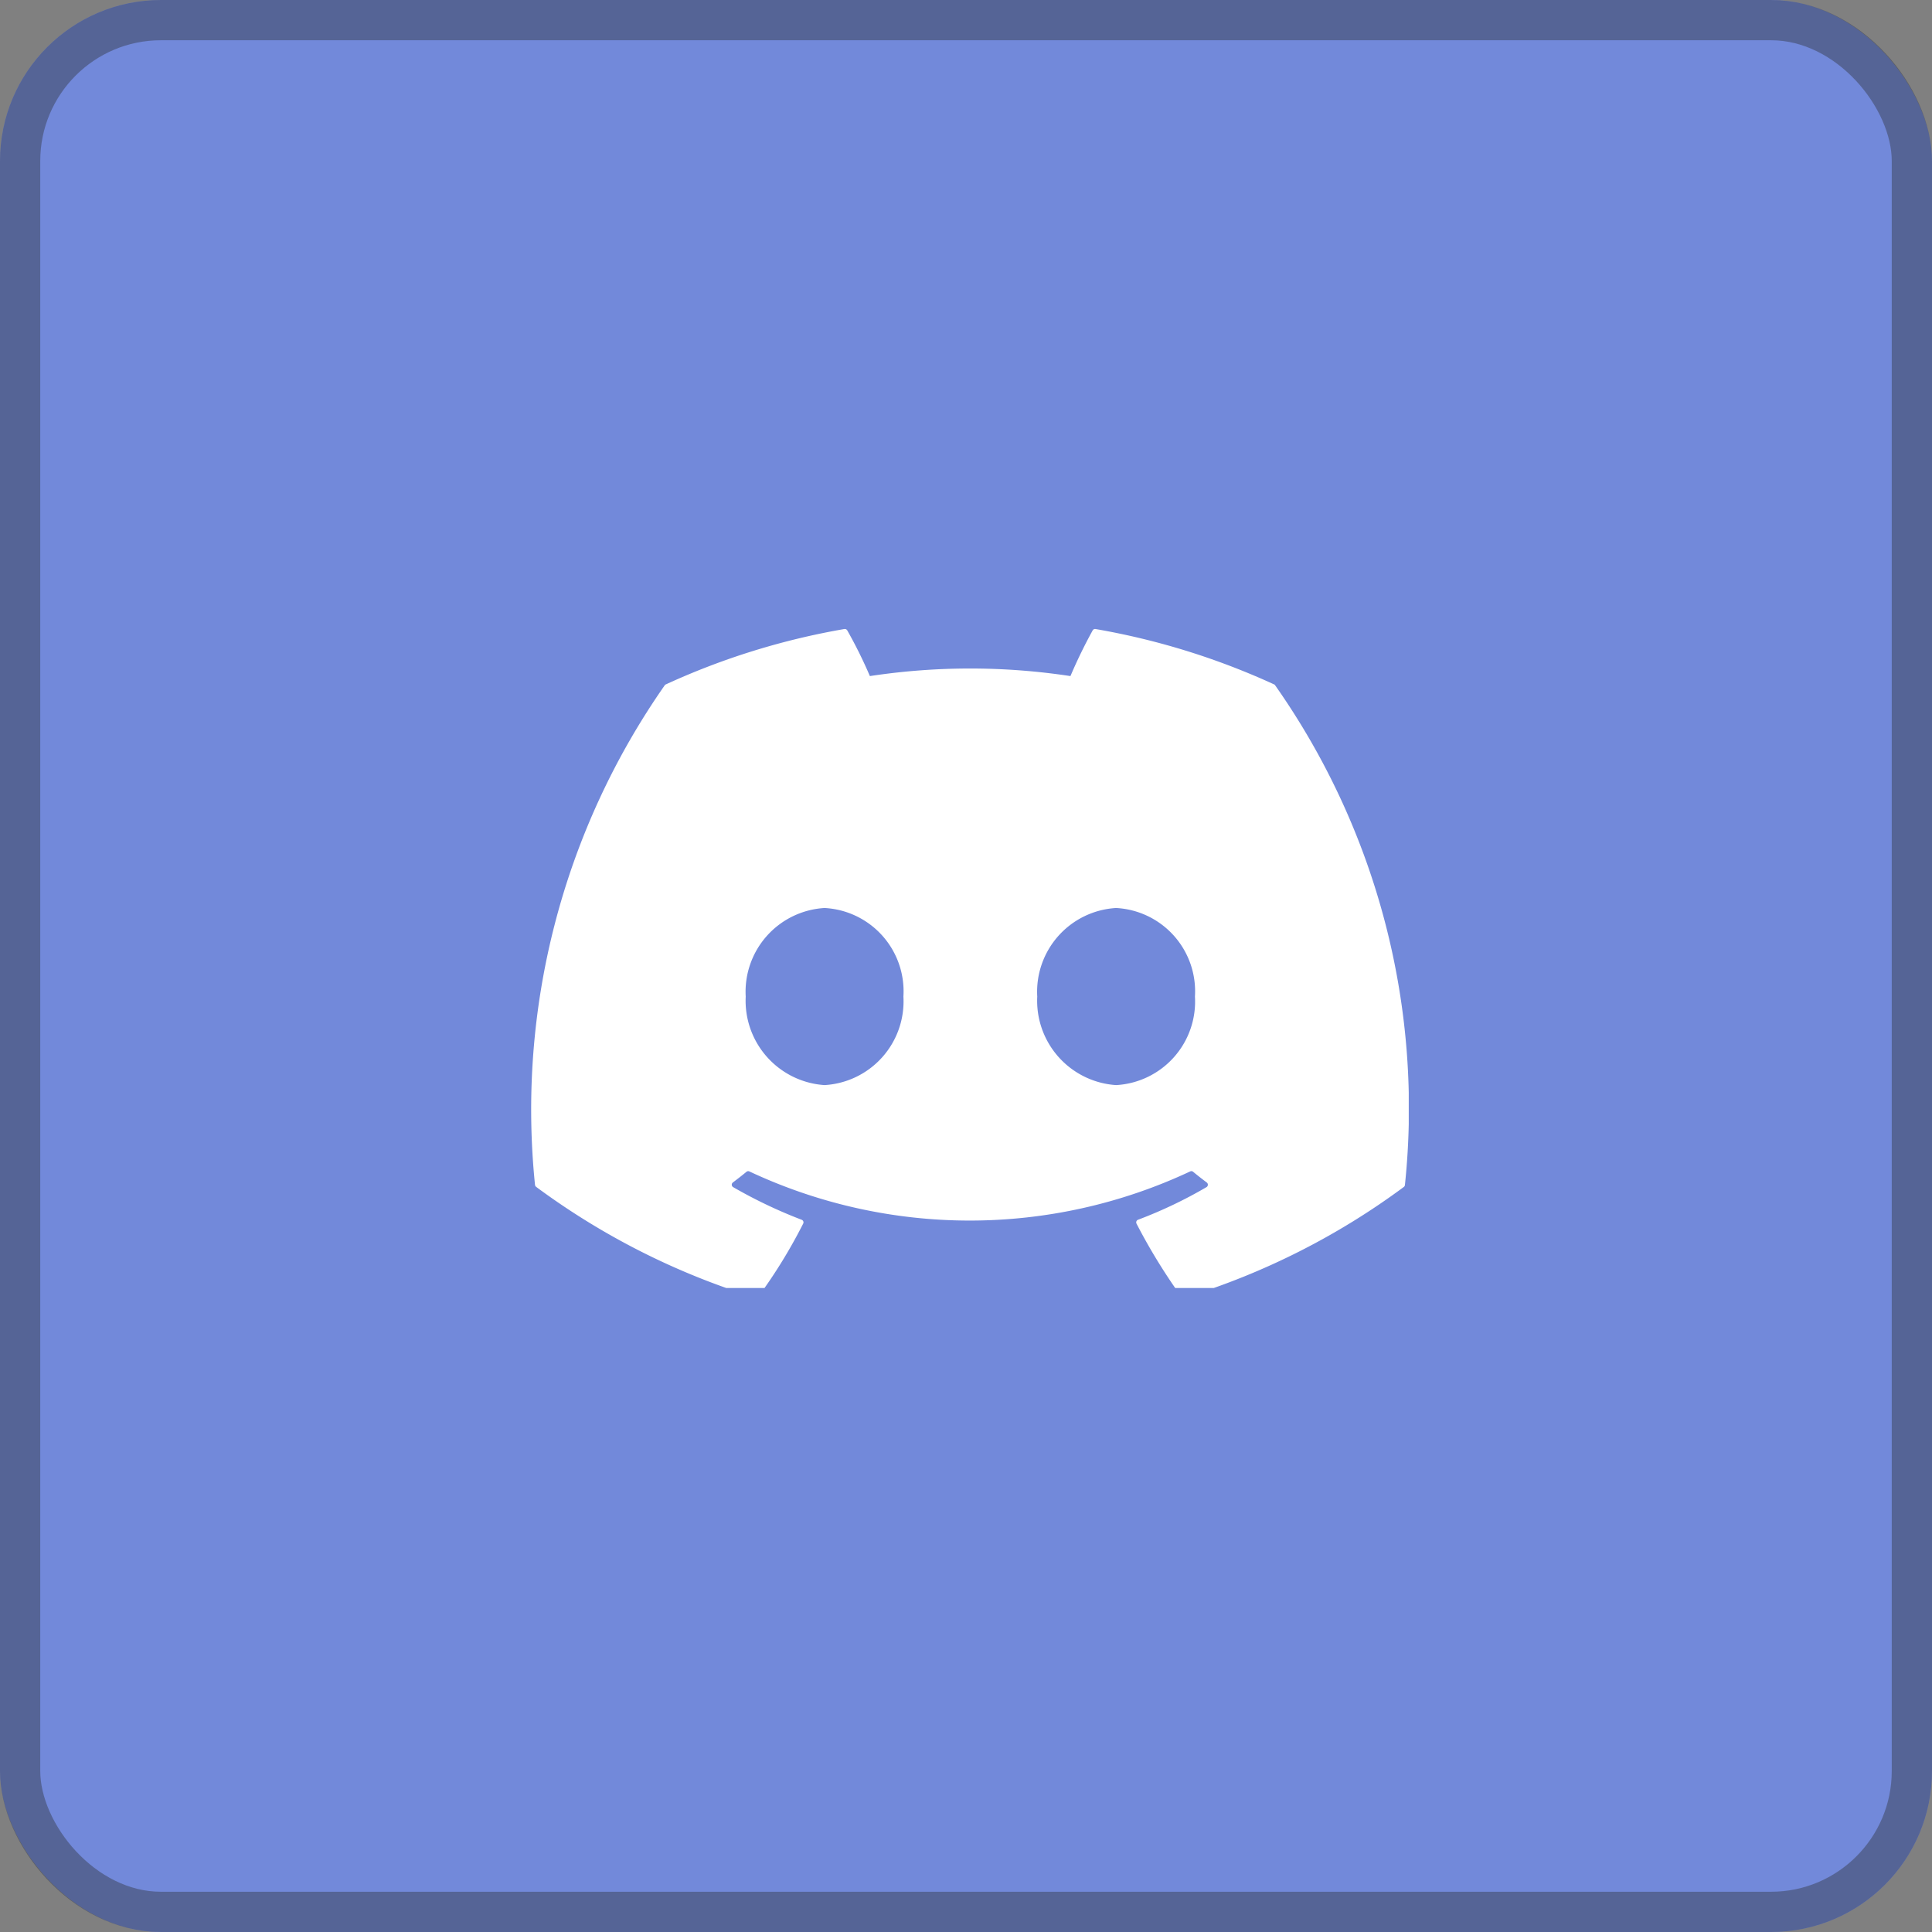
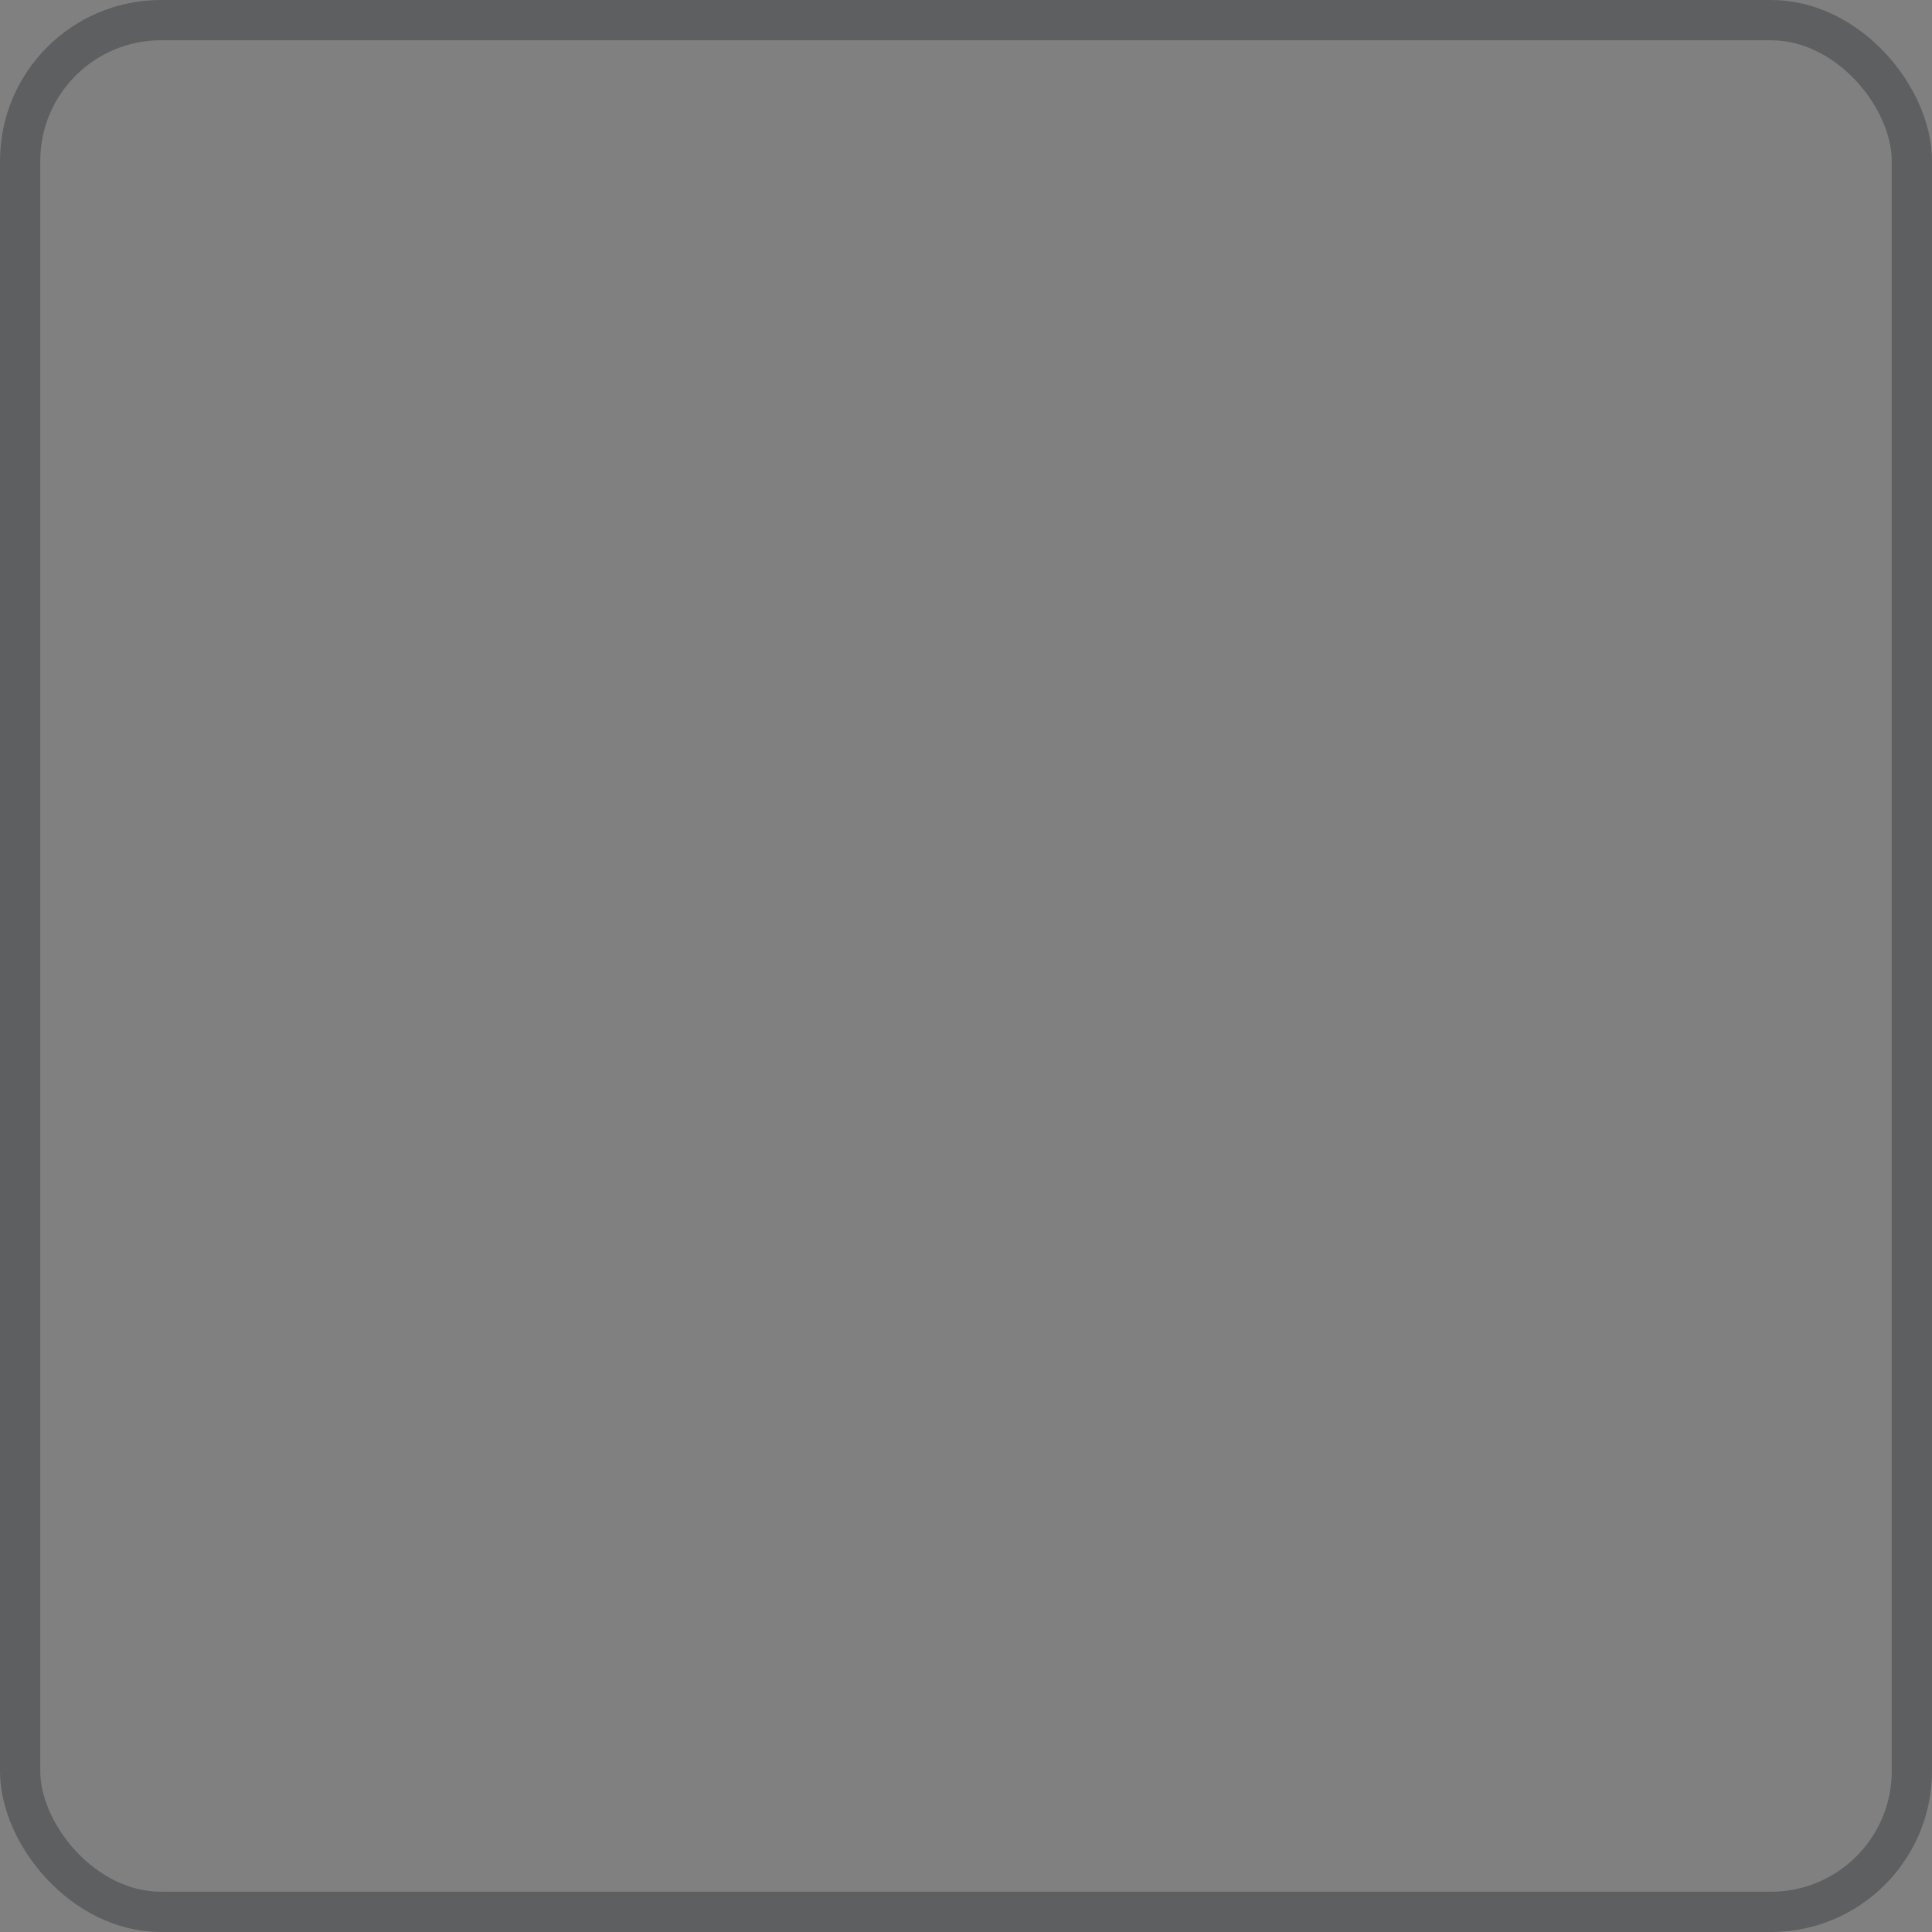
<svg xmlns="http://www.w3.org/2000/svg" width="48" height="48" viewBox="0 0 48 48">
  <rect x="0" y="0" width="48" height="48" fill="#808080" stroke="none" />
  <defs>
    <clipPath id="clip-path">
-       <rect id="Rectangle_841" data-name="Rectangle 841" width="22" height="16.5" fill="#fff" />
-     </clipPath>
+       </clipPath>
  </defs>
  <g id="Group_3074" data-name="Group 3074" transform="translate(-760 -4343)">
    <g id="Rectangle_1582" data-name="Rectangle 1582" transform="translate(760 4343)" fill="#7289da" stroke="rgba(44,45,48,0.4)" stroke-width="1">
-       <rect width="48" height="48" rx="4" stroke="none" />
      <rect x="0.5" y="0.5" width="47" height="47" rx="3.5" fill="none" />
    </g>
    <g id="Component_10_16" data-name="Component 10 – 16" transform="translate(760 4343)">
      <g id="Discord-Logo-White_1_" data-name="Discord-Logo-White (1)" transform="translate(13 15.5)" clip-path="url(#clip-path)">
-         <path id="Path_1906" data-name="Path 1906" d="M18.453,1.789A17.975,17.975,0,0,0,14.016.413a.067.067,0,0,0-.071.034,12.521,12.521,0,0,0-.552,1.135,16.594,16.594,0,0,0-4.983,0A11.484,11.484,0,0,0,7.848.447.07.07,0,0,0,7.776.413,17.925,17.925,0,0,0,3.34,1.789a.063.063,0,0,0-.029.025A18.4,18.4,0,0,0,.09,14.221a.075.075,0,0,0,.028.051,18.076,18.076,0,0,0,5.443,2.751A.07.07,0,0,0,5.638,17a12.919,12.919,0,0,0,1.113-1.811.069.069,0,0,0-.038-.1,11.9,11.9,0,0,1-1.7-.81.07.07,0,0,1-.007-.116c.114-.086.229-.175.338-.265a.067.067,0,0,1,.07-.01,12.891,12.891,0,0,0,10.955,0,.067.067,0,0,1,.071.009c.109.09.223.18.339.266a.07.07,0,0,1-.006.116,11.17,11.17,0,0,1-1.7.81.07.07,0,0,0-.037.1A14.506,14.506,0,0,0,16.147,17a.069.069,0,0,0,.076.026,18.016,18.016,0,0,0,5.452-2.751.07.07,0,0,0,.028-.05A18.276,18.276,0,0,0,18.481,1.815.055.055,0,0,0,18.453,1.789ZM7.284,11.744a2.1,2.1,0,0,1-1.959-2.2,2.084,2.084,0,0,1,1.959-2.2,2.072,2.072,0,0,1,1.959,2.2A2.084,2.084,0,0,1,7.284,11.744Zm7.243,0a2.1,2.1,0,0,1-1.959-2.2,2.084,2.084,0,0,1,1.959-2.2,2.072,2.072,0,0,1,1.959,2.2A2.078,2.078,0,0,1,14.527,11.744Z" transform="translate(0.202 -0.285)" fill="#fff" />
-       </g>
-       <rect id="Rectangle_842" data-name="Rectangle 842" width="48" height="48" fill="none" />
+         </g>
    </g>
  </g>
</svg>